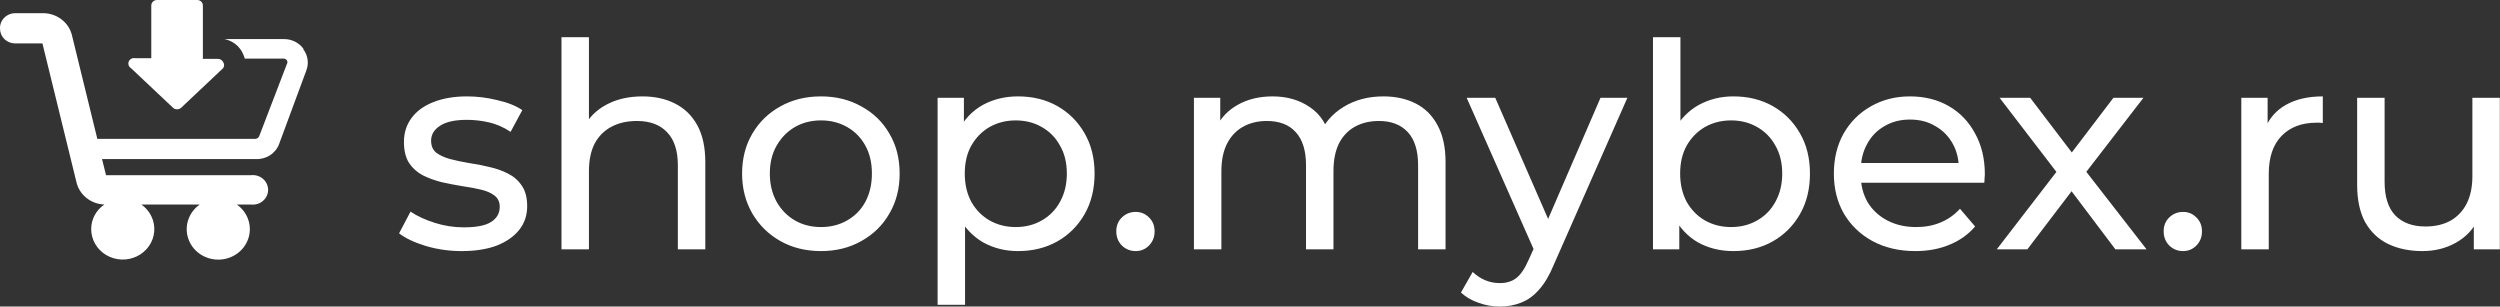
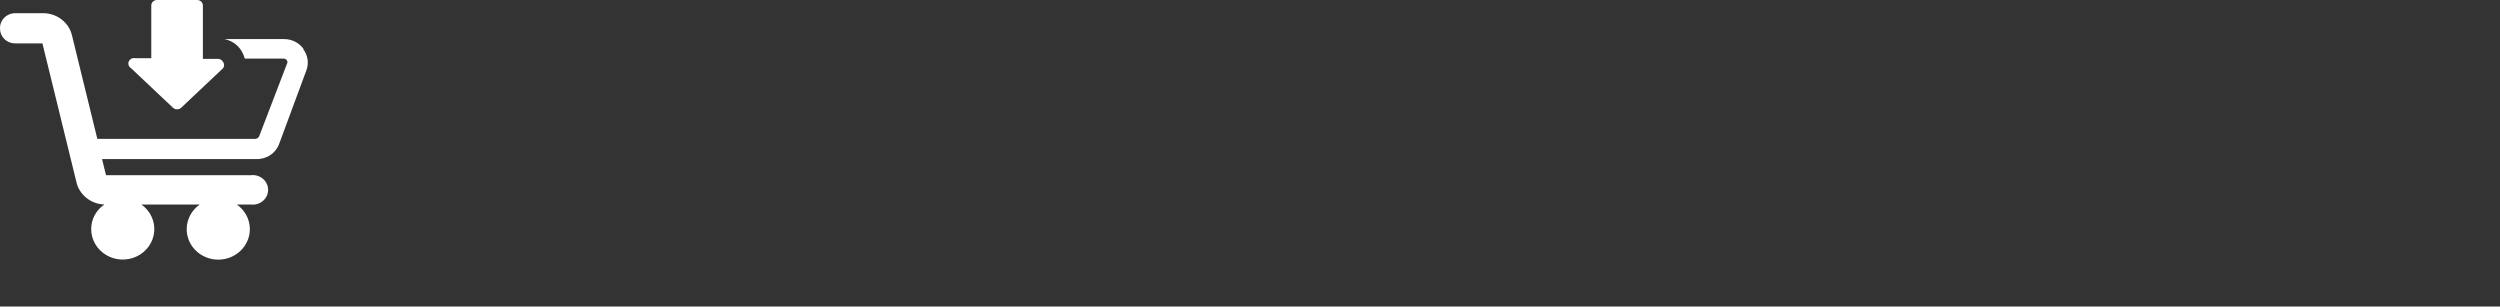
<svg xmlns="http://www.w3.org/2000/svg" width="840" height="103" viewBox="0 0 840 103" fill="none">
  <rect x="0" y="0" width="840" height="103" fill="#333333" stroke="none" />
-   <path d="M155.132 84.362C150.905 84.362 146.87 83.785 143.027 82.632C139.248 81.48 136.27 80.071 134.092 78.405L137.935 71.104C140.112 72.577 142.802 73.826 146.005 74.851C149.207 75.876 152.474 76.388 155.804 76.388C160.095 76.388 163.17 75.779 165.027 74.562C166.949 73.346 167.909 71.648 167.909 69.471C167.909 67.87 167.333 66.621 166.18 65.724C165.027 64.827 163.49 64.155 161.569 63.706C159.711 63.258 157.63 62.874 155.324 62.553C153.018 62.169 150.712 61.721 148.407 61.209C146.101 60.632 143.987 59.864 142.066 58.903C140.144 57.878 138.607 56.501 137.454 54.772C136.302 52.978 135.725 50.609 135.725 47.662C135.725 44.588 136.59 41.898 138.319 39.592C140.048 37.287 142.482 35.525 145.621 34.308C148.823 33.027 152.602 32.387 156.957 32.387C160.288 32.387 163.65 32.803 167.045 33.636C170.503 34.404 173.321 35.525 175.499 36.998L171.56 44.3C169.254 42.763 166.852 41.706 164.355 41.13C161.857 40.553 159.359 40.265 156.861 40.265C152.826 40.265 149.816 40.937 147.83 42.282C145.845 43.563 144.852 45.228 144.852 47.278C144.852 49.007 145.428 50.352 146.581 51.313C147.798 52.21 149.335 52.914 151.193 53.427C153.114 53.939 155.228 54.387 157.533 54.772C159.839 55.092 162.145 55.54 164.451 56.117C166.756 56.629 168.838 57.366 170.695 58.326C172.617 59.287 174.154 60.632 175.307 62.361C176.524 64.091 177.132 66.396 177.132 69.278C177.132 72.353 176.236 75.011 174.442 77.252C172.649 79.494 170.119 81.255 166.852 82.537C163.586 83.753 159.679 84.362 155.132 84.362ZM215.847 32.387C220.01 32.387 223.661 33.188 226.799 34.789C230.002 36.39 232.499 38.824 234.293 42.09C236.086 45.357 236.983 49.488 236.983 54.483V83.785H227.76V55.54C227.76 50.609 226.543 46.894 224.109 44.396C221.739 41.898 218.377 40.649 214.022 40.649C210.755 40.649 207.905 41.29 205.471 42.571C203.037 43.852 201.148 45.741 199.803 48.239C198.522 50.737 197.881 53.843 197.881 57.558V83.785H188.659V12.5H197.881V46.606L196.056 42.955C197.721 39.624 200.283 37.03 203.742 35.173C207.2 33.316 211.235 32.387 215.847 32.387ZM275.86 84.362C270.736 84.362 266.188 83.241 262.217 80.999C258.246 78.758 255.108 75.683 252.802 71.776C250.497 67.805 249.344 63.322 249.344 58.326C249.344 53.267 250.497 48.783 252.802 44.876C255.108 40.969 258.246 37.927 262.217 35.749C266.188 33.508 270.736 32.387 275.86 32.387C280.919 32.387 285.435 33.508 289.406 35.749C293.441 37.927 296.579 40.969 298.821 44.876C301.127 48.719 302.279 53.203 302.279 58.326C302.279 63.386 301.127 67.87 298.821 71.776C296.579 75.683 293.441 78.758 289.406 80.999C285.435 83.241 280.919 84.362 275.86 84.362ZM275.86 76.292C279.126 76.292 282.04 75.555 284.602 74.082C287.228 72.609 289.278 70.528 290.751 67.838C292.224 65.083 292.96 61.913 292.96 58.326C292.96 54.676 292.224 51.537 290.751 48.911C289.278 46.221 287.228 44.14 284.602 42.667C282.04 41.194 279.126 40.457 275.86 40.457C272.593 40.457 269.679 41.194 267.117 42.667C264.555 44.14 262.506 46.221 260.968 48.911C259.431 51.537 258.663 54.676 258.663 58.326C258.663 61.913 259.431 65.083 260.968 67.838C262.506 70.528 264.555 72.609 267.117 74.082C269.679 75.555 272.593 76.292 275.86 76.292ZM342.031 84.362C337.804 84.362 333.929 83.401 330.406 81.48C326.947 79.494 324.161 76.58 322.048 72.737C319.998 68.894 318.973 64.091 318.973 58.326C318.973 52.562 319.966 47.758 321.952 43.916C324.001 40.073 326.755 37.191 330.214 35.269C333.736 33.348 337.675 32.387 342.031 32.387C347.026 32.387 351.446 33.476 355.289 35.653C359.131 37.831 362.174 40.873 364.415 44.78C366.657 48.623 367.778 53.139 367.778 58.326C367.778 63.514 366.657 68.062 364.415 71.969C362.174 75.876 359.131 78.918 355.289 81.095C351.446 83.273 347.026 84.362 342.031 84.362ZM315.034 102.423V32.867H323.873V46.606L323.297 58.422L324.257 70.239V102.423H315.034ZM341.262 76.292C344.529 76.292 347.443 75.555 350.005 74.082C352.631 72.609 354.68 70.528 356.153 67.838C357.69 65.083 358.459 61.913 358.459 58.326C358.459 54.676 357.69 51.537 356.153 48.911C354.68 46.221 352.631 44.14 350.005 42.667C347.443 41.194 344.529 40.457 341.262 40.457C338.06 40.457 335.146 41.194 332.52 42.667C329.958 44.14 327.908 46.221 326.371 48.911C324.898 51.537 324.161 54.676 324.161 58.326C324.161 61.913 324.898 65.083 326.371 67.838C327.908 70.528 329.958 72.609 332.52 74.082C335.146 75.555 338.06 76.292 341.262 76.292ZM381.605 84.362C379.811 84.362 378.274 83.753 376.993 82.537C375.712 81.255 375.072 79.654 375.072 77.733C375.072 75.811 375.712 74.242 376.993 73.025C378.274 71.808 379.811 71.2 381.605 71.2C383.334 71.2 384.807 71.808 386.024 73.025C387.305 74.242 387.946 75.811 387.946 77.733C387.946 79.654 387.305 81.255 386.024 82.537C384.807 83.753 383.334 84.362 381.605 84.362ZM464.857 32.387C468.956 32.387 472.575 33.188 475.713 34.789C478.852 36.39 481.285 38.824 483.015 42.09C484.808 45.357 485.705 49.488 485.705 54.483V83.785H476.482V55.54C476.482 50.609 475.329 46.894 473.023 44.396C470.718 41.898 467.483 40.649 463.32 40.649C460.246 40.649 457.556 41.29 455.25 42.571C452.944 43.852 451.151 45.741 449.87 48.239C448.653 50.737 448.045 53.843 448.045 57.558V83.785H438.822V55.54C438.822 50.609 437.669 46.894 435.363 44.396C433.121 41.898 429.887 40.649 425.66 40.649C422.65 40.649 419.992 41.29 417.686 42.571C415.38 43.852 413.587 45.741 412.306 48.239C411.025 50.737 410.384 53.843 410.384 57.558V83.785H401.161V32.867H410V46.413L408.559 42.955C410.16 39.624 412.626 37.03 415.957 35.173C419.287 33.316 423.162 32.387 427.581 32.387C432.449 32.387 436.644 33.604 440.167 36.038C443.689 38.407 445.995 42.026 447.084 46.894L443.337 45.357C444.874 41.45 447.564 38.311 451.407 35.942C455.25 33.572 459.733 32.387 464.857 32.387ZM503.946 103C501.513 103 499.143 102.583 496.837 101.751C494.531 100.982 492.546 99.829 490.881 98.292L494.82 91.375C496.101 92.592 497.51 93.521 499.047 94.161C500.584 94.802 502.217 95.122 503.946 95.122C506.188 95.122 508.046 94.546 509.519 93.393C510.992 92.24 512.369 90.19 513.65 87.244L516.82 80.231L517.781 79.078L537.764 32.867H546.795L522.104 88.877C520.631 92.464 518.966 95.282 517.108 97.332C515.315 99.381 513.329 100.822 511.152 101.655C508.974 102.551 506.572 103 503.946 103ZM516.052 85.419L492.802 32.867H502.409L522.2 78.213L516.052 85.419ZM582.398 84.362C578.043 84.362 574.104 83.401 570.581 81.48C567.123 79.494 564.369 76.58 562.319 72.737C560.334 68.894 559.341 64.091 559.341 58.326C559.341 52.562 560.366 47.758 562.415 43.916C564.529 40.073 567.315 37.191 570.774 35.269C574.296 33.348 578.171 32.387 582.398 32.387C587.394 32.387 591.813 33.476 595.656 35.653C599.499 37.831 602.541 40.873 604.783 44.78C607.025 48.623 608.146 53.139 608.146 58.326C608.146 63.514 607.025 68.062 604.783 71.969C602.541 75.876 599.499 78.918 595.656 81.095C591.813 83.273 587.394 84.362 582.398 84.362ZM555.402 83.785V12.5H564.625V46.413L563.664 58.23L564.241 70.047V83.785H555.402ZM581.63 76.292C584.896 76.292 587.81 75.555 590.372 74.082C592.998 72.609 595.048 70.528 596.521 67.838C598.058 65.083 598.827 61.913 598.827 58.326C598.827 54.676 598.058 51.537 596.521 48.911C595.048 46.221 592.998 44.14 590.372 42.667C587.81 41.194 584.896 40.457 581.63 40.457C578.427 40.457 575.513 41.194 572.887 42.667C570.325 44.14 568.276 46.221 566.738 48.911C565.265 51.537 564.529 54.676 564.529 58.326C564.529 61.913 565.265 65.083 566.738 67.838C568.276 70.528 570.325 72.609 572.887 74.082C575.513 75.555 578.427 76.292 581.63 76.292ZM643.562 84.362C638.117 84.362 633.314 83.241 629.151 80.999C625.052 78.758 621.849 75.683 619.544 71.776C617.302 67.87 616.181 63.386 616.181 58.326C616.181 53.267 617.27 48.783 619.447 44.876C621.689 40.969 624.731 37.927 628.574 35.749C632.481 33.508 636.869 32.387 641.736 32.387C646.668 32.387 651.023 33.476 654.802 35.653C658.581 37.831 661.527 40.905 663.641 44.876C665.818 48.783 666.907 53.363 666.907 58.615C666.907 58.999 666.875 59.447 666.811 59.96C666.811 60.472 666.779 60.952 666.715 61.401H623.386V54.772H661.911L658.164 57.077C658.229 53.811 657.556 50.897 656.147 48.335C654.738 45.773 652.784 43.788 650.287 42.378C647.853 40.905 645.003 40.169 641.736 40.169C638.534 40.169 635.684 40.905 633.186 42.378C630.688 43.788 628.734 45.805 627.325 48.431C625.916 50.993 625.212 53.939 625.212 57.27V58.807C625.212 62.201 625.98 65.243 627.518 67.933C629.119 70.559 631.328 72.609 634.146 74.082C636.965 75.555 640.199 76.292 643.85 76.292C646.86 76.292 649.582 75.779 652.016 74.755C654.514 73.73 656.691 72.193 658.549 70.143L663.641 76.1C661.335 78.79 658.453 80.839 654.994 82.248C651.6 83.657 647.789 84.362 643.562 84.362ZM670.909 83.785L692.813 55.348L692.717 60.056L671.87 32.867H682.149L698.097 53.811H694.158L710.106 32.867H720.194L699.058 60.248L699.154 55.348L721.251 83.785H710.779L693.966 61.497L697.713 62.073L681.189 83.785H670.909ZM733.525 84.362C731.731 84.362 730.194 83.753 728.913 82.537C727.632 81.255 726.992 79.654 726.992 77.733C726.992 75.811 727.632 74.242 728.913 73.025C730.194 71.808 731.731 71.2 733.525 71.2C735.254 71.2 736.727 71.808 737.944 73.025C739.225 74.242 739.865 75.811 739.865 77.733C739.865 79.654 739.225 81.255 737.944 82.537C736.727 83.753 735.254 84.362 733.525 84.362ZM753.081 83.785V32.867H761.92V46.702L761.055 43.243C762.464 39.72 764.834 37.03 768.165 35.173C771.495 33.316 775.594 32.387 780.462 32.387V41.322C780.078 41.258 779.693 41.225 779.309 41.225C778.989 41.225 778.668 41.225 778.348 41.225C773.417 41.225 769.51 42.699 766.627 45.645C763.745 48.591 762.304 52.85 762.304 58.422V83.785H753.081ZM813.91 84.362C809.555 84.362 805.712 83.561 802.381 81.96C799.115 80.359 796.553 77.925 794.695 74.659C792.902 71.328 792.005 67.165 792.005 62.169V32.867H801.228V61.112C801.228 66.108 802.413 69.855 804.783 72.353C807.217 74.851 810.611 76.1 814.967 76.1C818.169 76.1 820.955 75.459 823.325 74.178C825.695 72.833 827.52 70.912 828.801 68.414C830.082 65.852 830.722 62.778 830.722 59.191V32.867H839.945V83.785H831.203V70.047L832.644 73.698C830.979 77.092 828.481 79.718 825.15 81.576C821.82 83.433 818.073 84.362 813.91 84.362Z" fill="white" />
  <path d="M102.032 16.492C101.298 15.445 100.307 14.59 99.147 14.004C97.986 13.418 96.693 13.118 95.383 13.133H75.438C76.827 13.417 78.123 14.025 79.213 14.903C80.303 15.782 81.153 16.904 81.691 18.172C81.922 18.664 82.108 19.175 82.245 19.699H95.383C95.594 19.71 95.799 19.772 95.978 19.878C96.158 19.985 96.307 20.133 96.412 20.31C96.525 20.481 96.585 20.68 96.585 20.882C96.585 21.085 96.525 21.284 96.412 21.455L87.073 45.81C86.96 46.047 86.782 46.25 86.559 46.398C86.336 46.546 86.076 46.633 85.806 46.65H32.698L24.229 12.064C23.761 9.921 22.549 7.997 20.793 6.609C19.037 5.22 16.843 4.452 14.573 4.429H5.154C4.451 4.428 3.755 4.566 3.11 4.834C2.464 5.102 1.882 5.495 1.4 5.989C0.918 6.483 0.546 7.066 0.307 7.704C0.068 8.342 -0.034 9.02 0.01 9.697C0.01 10.345 0.143 10.987 0.403 11.585C0.662 12.183 1.042 12.725 1.521 13.18C2 13.634 2.568 13.993 3.192 14.234C3.815 14.475 4.483 14.594 5.154 14.584H14.256L25.654 61.08C26.113 63.185 27.29 65.082 28.997 66.466C30.704 67.85 32.843 68.642 35.072 68.715C33.708 69.634 32.594 70.856 31.822 72.278C31.051 73.7 30.645 75.28 30.64 76.885C30.623 78.638 31.074 80.366 31.949 81.903C32.824 83.44 34.094 84.734 35.637 85.662C37.179 86.589 38.944 87.118 40.759 87.198C42.575 87.279 44.382 86.908 46.006 86.121C47.631 85.334 49.018 84.157 50.035 82.704C51.053 81.25 51.666 79.569 51.815 77.822C51.965 76.074 51.647 74.319 50.891 72.724C50.135 71.129 48.967 69.749 47.499 68.715H67.127C65.311 69.982 63.956 71.772 63.26 73.827C62.563 75.883 62.56 78.099 63.25 80.156C63.94 82.214 65.288 84.007 67.101 85.28C68.914 86.552 71.099 87.237 73.341 87.237C75.582 87.237 77.767 86.552 79.58 85.28C81.393 84.007 82.741 82.214 83.431 80.156C84.121 78.099 84.118 75.883 83.421 73.827C82.725 71.772 81.371 69.982 79.554 68.715H84.303C85.026 68.802 85.761 68.74 86.458 68.532C87.155 68.325 87.798 67.976 88.345 67.511C88.891 67.045 89.329 66.472 89.629 65.831C89.929 65.19 90.084 64.494 90.084 63.791C90.084 63.087 89.929 62.392 89.629 61.75C89.329 61.109 88.891 60.536 88.345 60.071C87.798 59.605 87.155 59.257 86.458 59.049C85.761 58.841 85.026 58.779 84.303 58.866H35.626L34.281 53.445H85.885C87.602 53.537 89.302 53.088 90.73 52.165C92.158 51.242 93.236 49.896 93.8 48.33L102.902 23.745C103.374 22.55 103.528 21.259 103.348 19.992C103.168 18.725 102.661 17.521 101.873 16.492" fill="white" />
  <path d="M58.113 36.19C58.299 36.369 58.522 36.509 58.767 36.601C59.013 36.693 59.275 36.735 59.538 36.724C59.788 36.729 60.037 36.684 60.268 36.592C60.5 36.5 60.709 36.363 60.883 36.19L74.972 22.905C75.186 22.601 75.301 22.242 75.301 21.874C75.301 21.506 75.186 21.147 74.972 20.843C74.811 20.528 74.564 20.261 74.257 20.073C73.95 19.884 73.594 19.781 73.23 19.774H68.165V1.832C68.165 1.346 67.965 0.88 67.609 0.537C67.252 0.193 66.769 0 66.265 0L52.731 0C52.482 0 52.235 0.047 52.004 0.139C51.774 0.232 51.564 0.367 51.388 0.537C51.212 0.707 51.072 0.909 50.976 1.131C50.881 1.353 50.831 1.592 50.831 1.832V19.545H45.37C44.935 19.468 44.485 19.54 44.099 19.748C43.712 19.956 43.413 20.289 43.254 20.687C43.094 21.085 43.084 21.525 43.225 21.93C43.365 22.335 43.648 22.68 44.025 22.905L58.113 36.19Z" fill="white" />
</svg>